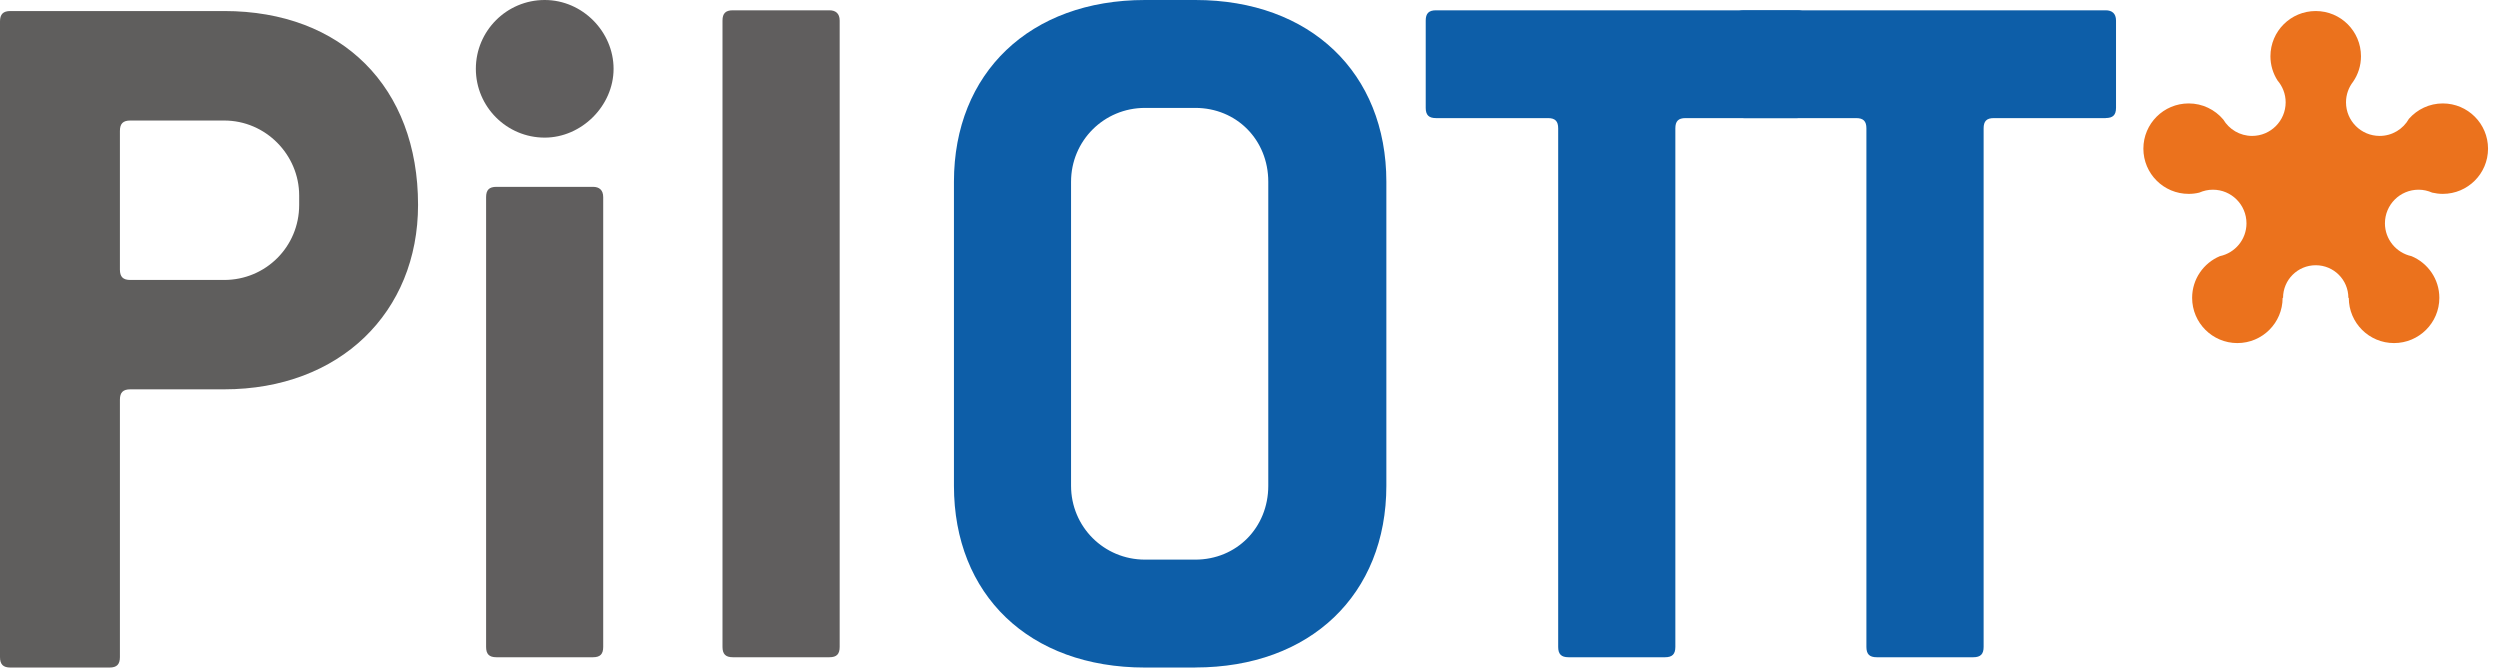
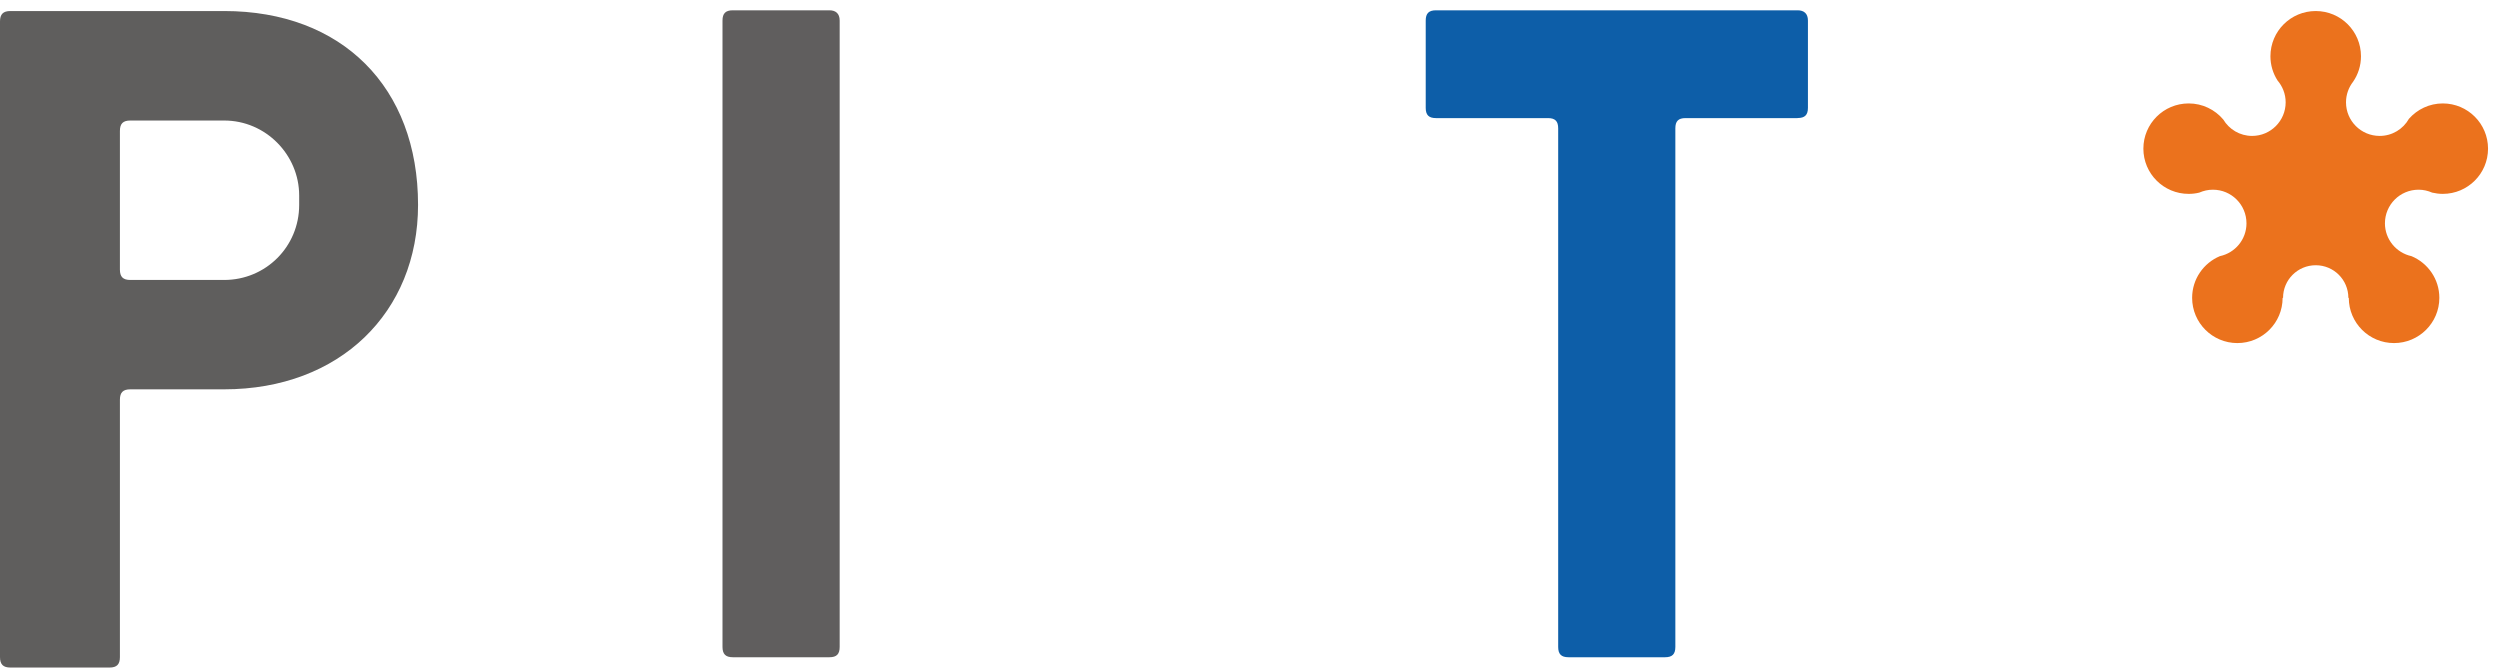
<svg xmlns="http://www.w3.org/2000/svg" width="191" height="51" viewBox="0 0 191 51" fill="none">
  <g clip-path="url(#clip0_1_11)">
    <path d="M186.634 7.902C185.601 7.902 184.679 8.356 184.044 9.074C183.604 9.856 182.77 10.384 181.806 10.384C180.384 10.384 179.235 9.236 179.235 7.818C179.235 7.226 179.438 6.679 179.777 6.244C180.157 5.692 180.379 5.021 180.379 4.298C180.379 2.39 178.836 0.843 176.922 0.843C175.009 0.843 173.461 2.39 173.461 4.298C173.461 4.979 173.66 5.609 173.999 6.142C174.383 6.591 174.624 7.175 174.624 7.818C174.624 9.236 173.475 10.384 172.062 10.384C171.121 10.384 170.306 9.879 169.856 9.129C169.221 8.379 168.276 7.902 167.215 7.902C165.301 7.902 163.754 9.449 163.754 11.357C163.754 13.265 165.301 14.812 167.215 14.812C167.493 14.812 167.767 14.78 168.026 14.715C168.346 14.576 168.693 14.493 169.064 14.493C170.482 14.493 171.631 15.641 171.631 17.063C171.631 18.295 170.76 19.324 169.601 19.569C168.355 20.093 167.479 21.32 167.479 22.756C167.479 24.664 169.027 26.211 170.936 26.211C172.845 26.211 174.392 24.664 174.392 22.756H174.425C174.425 21.38 175.542 20.264 176.922 20.264C178.303 20.264 179.415 21.38 179.415 22.756H179.448C179.448 24.664 180.995 26.211 182.904 26.211C184.813 26.211 186.366 24.664 186.366 22.756C186.366 21.32 185.485 20.088 184.234 19.569C183.08 19.319 182.209 18.291 182.209 17.063C182.209 15.641 183.358 14.493 184.781 14.493C185.152 14.493 185.499 14.576 185.814 14.715C186.074 14.775 186.352 14.812 186.63 14.812C188.539 14.812 190.086 13.265 190.086 11.357C190.086 9.449 188.539 7.902 186.63 7.902" fill="#EB721D" />
    <path d="M22.857 14.937C22.857 11.834 20.309 9.208 17.126 9.208H9.957C9.401 9.208 9.161 9.444 9.161 10.005V20.593C9.161 21.153 9.401 21.389 9.957 21.389H17.126C20.309 21.389 22.857 18.842 22.857 15.66V14.942V14.937ZM31.939 15.655C31.939 23.853 25.966 29.745 17.126 29.745H9.957C9.401 29.745 9.161 29.981 9.161 30.542V50.203C9.161 50.759 8.924 51 8.368 51H0.797C0.241 51 0 50.759 0 50.203V1.64C0 1.084 0.241 0.843 0.797 0.843H17.126C26.124 0.843 31.939 6.656 31.939 15.651" fill="#5F5E5D" />
-     <path d="M41.614 10.514C38.713 10.514 36.355 8.156 36.355 5.257C36.355 2.358 38.713 0 41.614 0C44.514 0 46.877 2.436 46.877 5.257C46.877 8.078 44.44 10.514 41.614 10.514ZM45.307 50.213H37.925C37.374 50.213 37.138 49.976 37.138 49.425V15.062C37.138 14.511 37.374 14.275 37.925 14.275H45.307C45.775 14.275 46.085 14.511 46.085 15.062V49.425C46.085 49.976 45.853 50.213 45.307 50.213Z" fill="#605E5E" />
    <path d="M63.368 50.213H55.987C55.44 50.213 55.199 49.976 55.199 49.425V1.57C55.199 1.024 55.436 0.787 55.987 0.787H63.368C63.836 0.787 64.151 1.024 64.151 1.57V49.425C64.151 49.976 63.92 50.213 63.368 50.213Z" fill="#605E5E" />
-     <path d="M91.322 51H87.477C78.608 51 72.881 45.428 72.881 37.109V13.886C72.881 5.567 78.691 0 87.477 0H91.322C100.112 0 105.918 5.572 105.918 13.886V37.105C105.918 45.423 100.108 50.995 91.322 50.995V51ZM96.897 13.891C96.897 10.671 94.464 8.244 91.322 8.244H87.477C84.34 8.244 81.828 10.755 81.828 13.891V37.109C81.828 40.245 84.34 42.755 87.477 42.755H91.322C94.459 42.755 96.897 40.328 96.897 37.109V13.886V13.891Z" fill="#0D5EA8" />
    <path d="M137.329 9.023H128.775C128.224 9.023 127.997 9.259 127.997 9.805V49.425C127.997 49.976 127.761 50.213 127.214 50.213H119.833C119.281 50.213 119.045 49.976 119.045 49.425V9.805C119.045 9.259 118.813 9.023 118.266 9.023H109.708C109.162 9.023 108.925 8.786 108.925 8.244V1.57C108.925 1.024 109.162 0.787 109.708 0.787H137.338C137.811 0.787 138.126 1.024 138.126 1.57V8.24C138.126 8.782 137.889 9.018 137.338 9.018L137.329 9.023Z" fill="#0D5EA8" />
-     <path d="M160.881 9.023H152.328C151.776 9.023 151.549 9.259 151.549 9.805V49.425C151.549 49.976 151.313 50.213 150.761 50.213H143.38C142.829 50.213 142.593 49.976 142.593 49.425V9.805C142.593 9.259 142.361 9.023 141.809 9.023H133.251C132.705 9.023 132.468 8.786 132.468 8.244V1.57C132.468 1.024 132.705 0.787 133.251 0.787H160.876C161.349 0.787 161.664 1.024 161.664 1.57V8.24C161.664 8.782 161.428 9.018 160.876 9.018L160.881 9.023Z" fill="#0D5EA8" />
  </g>
  <defs>
    <clipPath id="clip0_1_11">
      <rect width="190.091" height="51" fill="white" />
    </clipPath>
  </defs>
</svg>